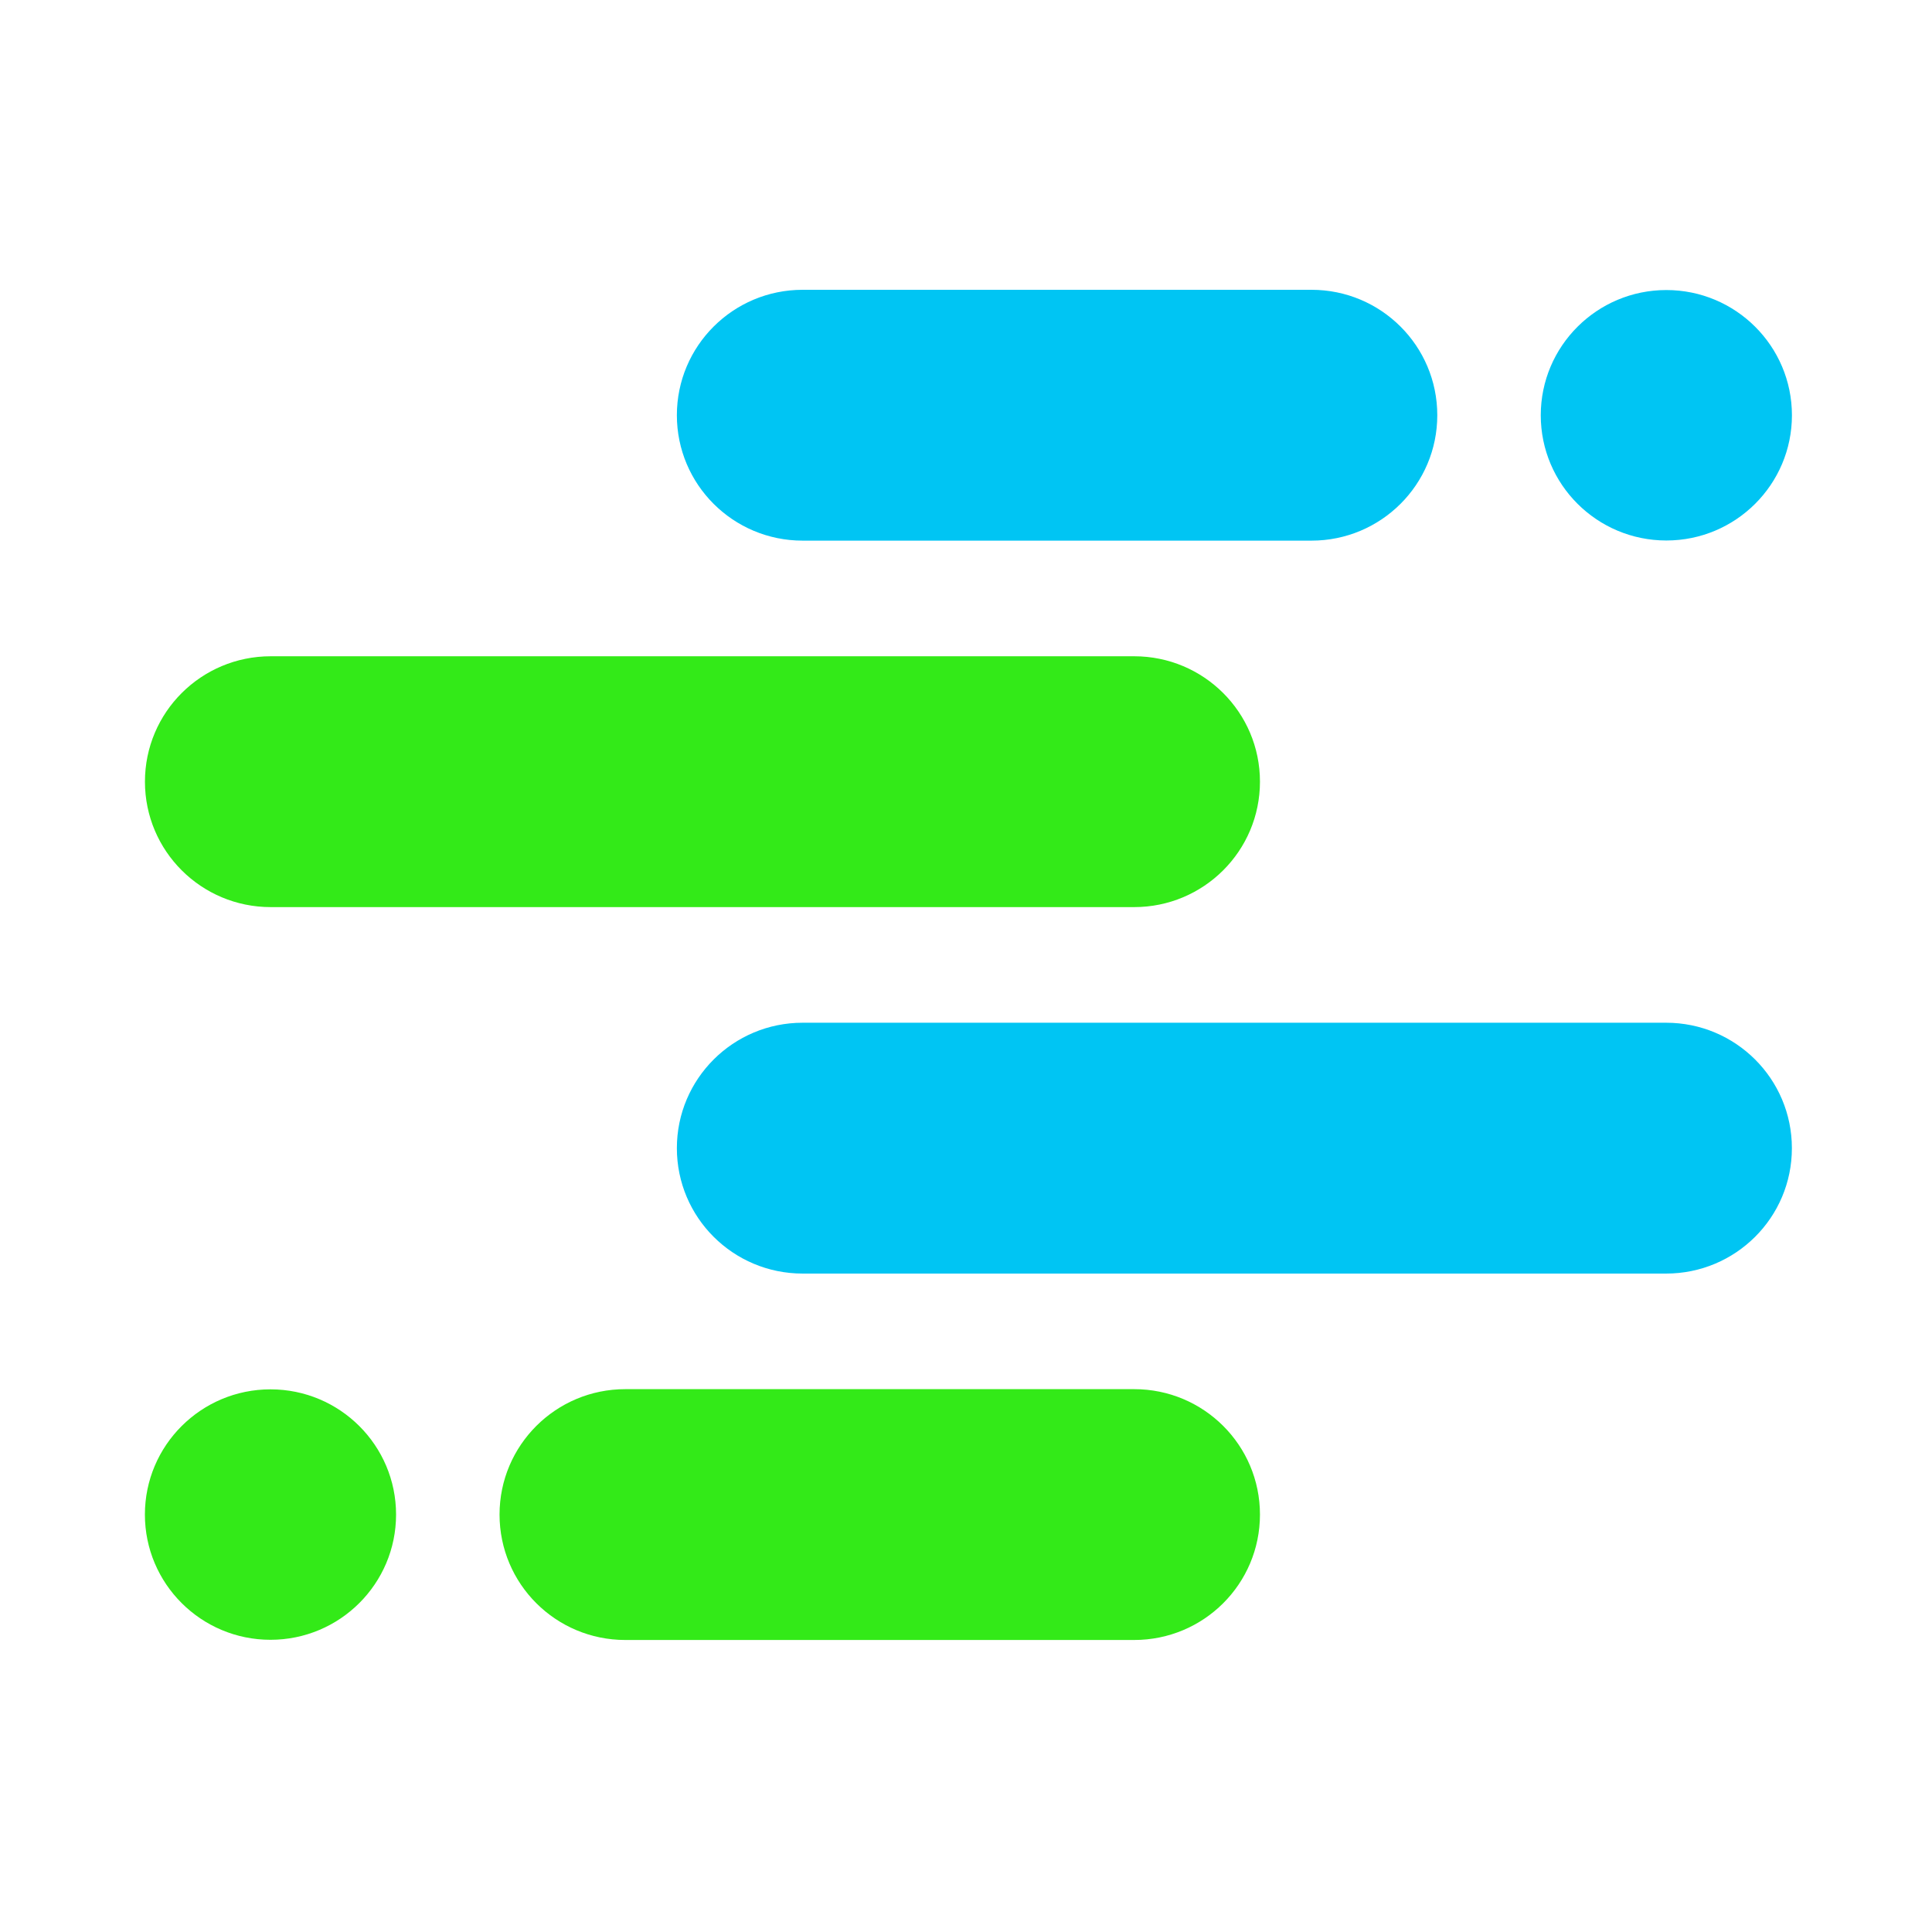
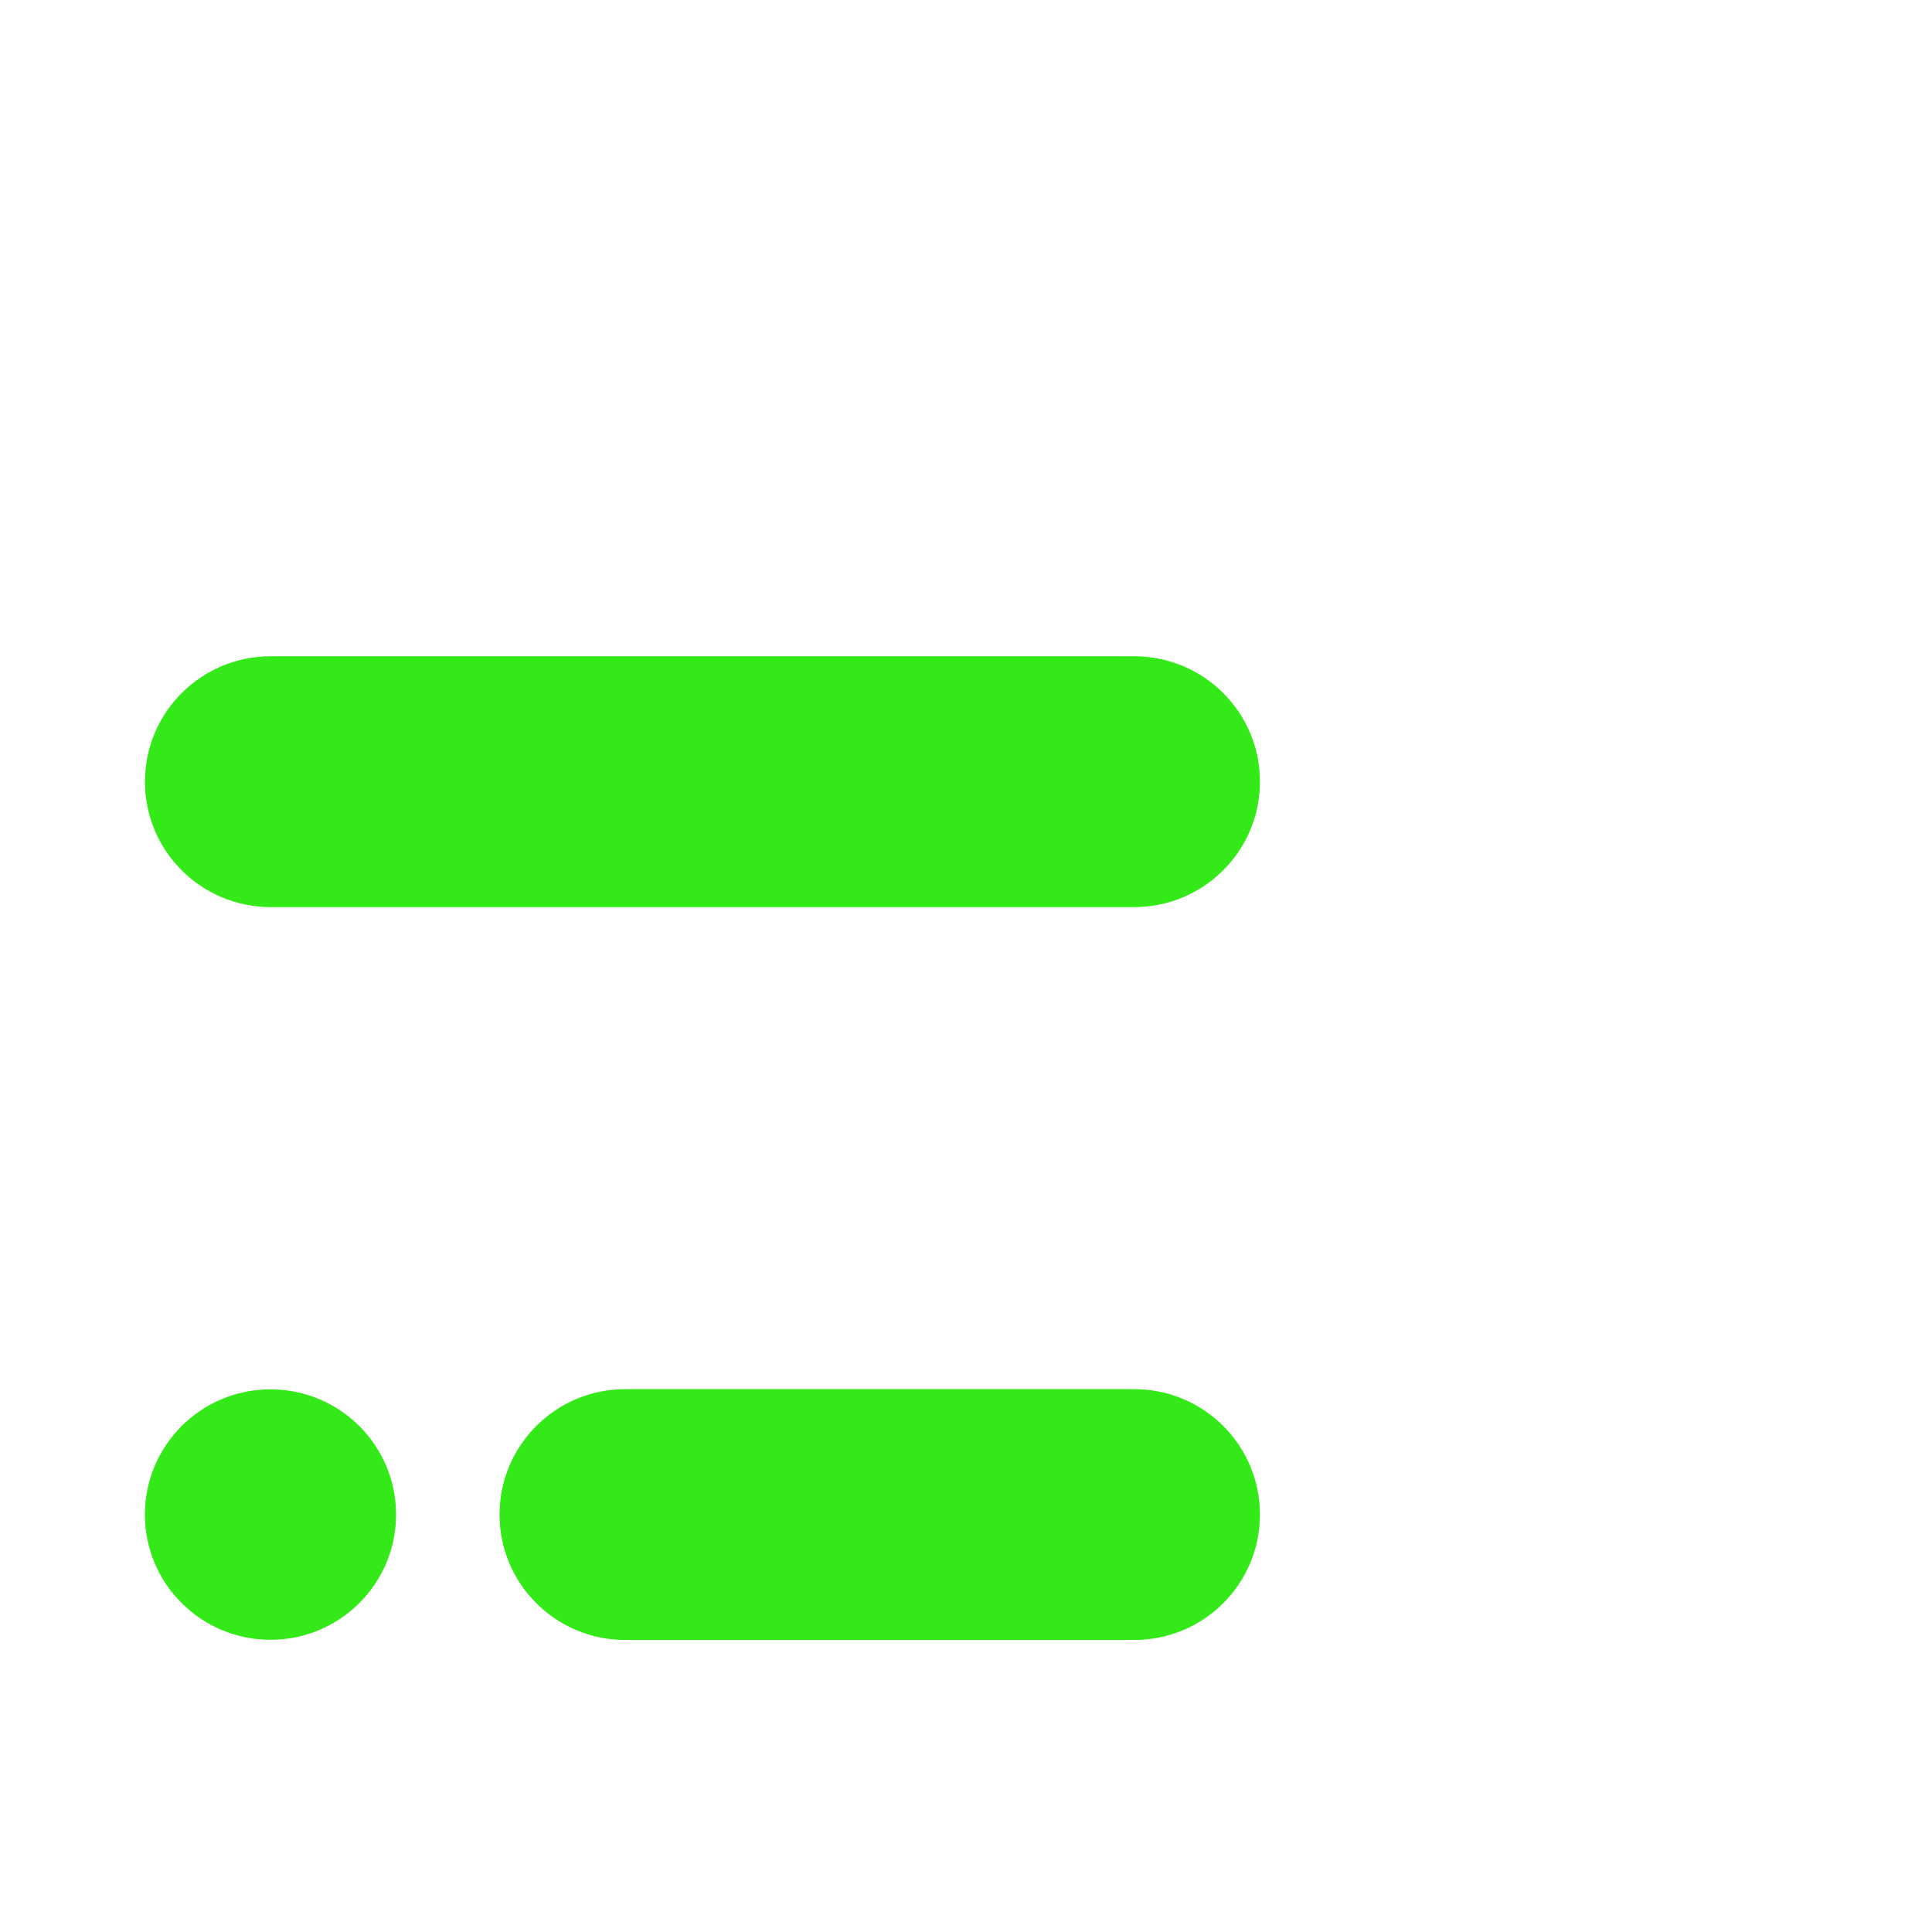
<svg xmlns="http://www.w3.org/2000/svg" fill="none" viewBox="0 0 400 400">
  <path fill="#fff" d="M0 0h400v400H0z" />
-   <path fill="#00C5F3" d="M166.18 60h105.353c14.397 0 26.041 11.62 26.041 25.966 0 14.346-11.654 25.967-26.041 25.967H166.18c-14.397 0-26.041-11.621-26.041-25.967C140.139 71.621 151.783 60 166.18 60Zm178.819.05c-14.356 0-26 11.61-26 25.927 0 14.316 11.644 25.926 26 25.926 14.357 0 26.001-11.61 26.001-25.927 0-14.316-11.644-25.926-26.001-25.926Zm-.05 203.629H166.18c-14.397 0-26.041-11.621-26.041-25.967 0-14.346 11.654-25.966 26.041-25.966h178.769c14.397 0 26.041 11.62 26.041 25.966.01 14.346-11.644 25.967-26.041 25.967Z" />
  <path fill="#33EA18" d="M56.05 135.873h178.77c14.397 0 26.041 11.62 26.041 25.966 0 14.346-11.654 25.967-26.041 25.967H56.05c-14.396 0-26.04-11.621-26.04-25.967 0-14.346 11.644-25.966 26.04-25.966Zm178.77 203.669H129.467c-14.397 0-26.041-11.621-26.041-25.967 0-14.346 11.654-25.966 26.041-25.966H234.82c14.397 0 26.041 11.61 26.041 25.966 0 14.356-11.644 25.967-26.041 25.967ZM56 339.502c14.357 0 26.001-11.611 26.001-25.927 0-14.316-11.644-25.926-26-25.926-14.357 0-26.001 11.61-26.001 25.926 0 14.316 11.644 25.927 26 25.927Z" />
</svg>